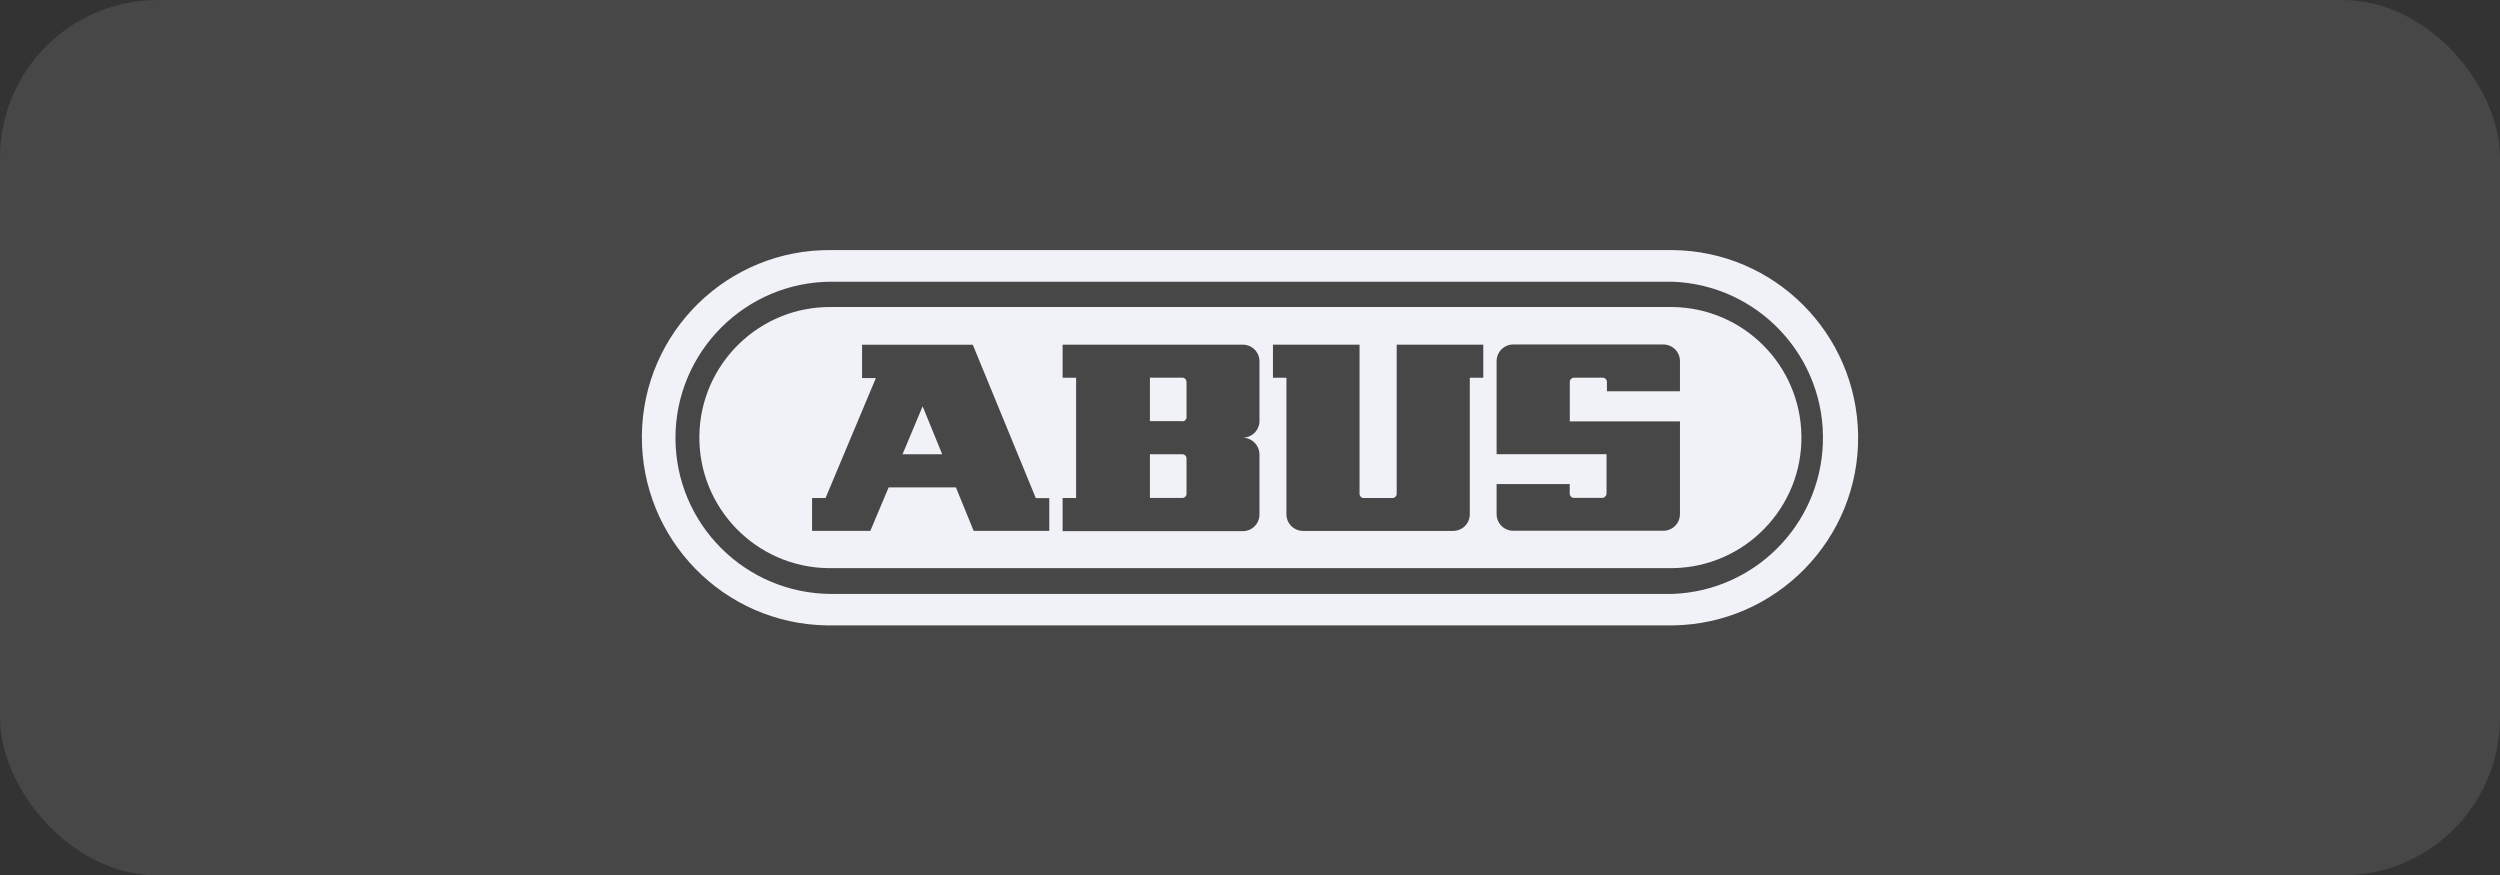
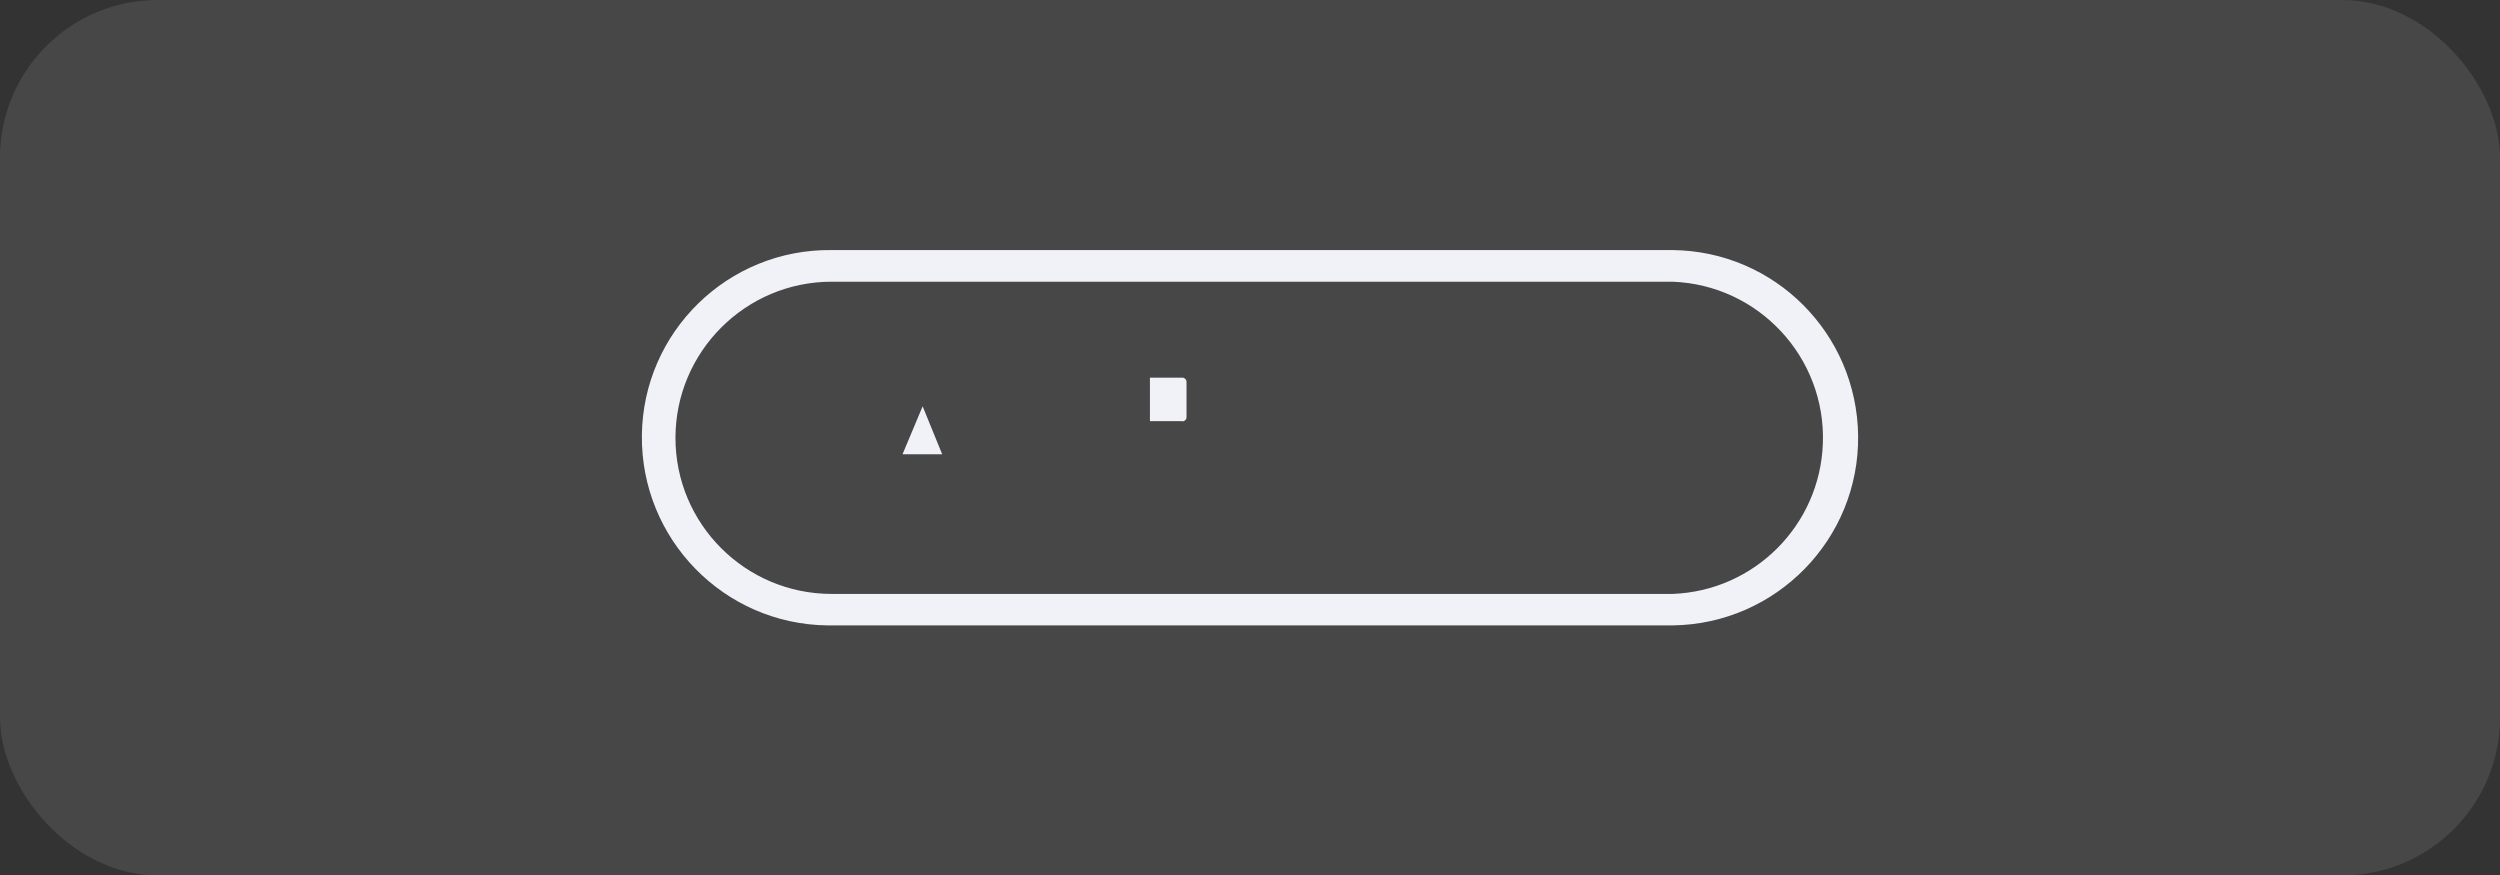
<svg xmlns="http://www.w3.org/2000/svg" id="Ebene_2" data-name="Ebene 2" viewBox="0 0 317 111">
  <rect x="0" y="0" width="317" height="111" fill="#333333" stroke="none" />
  <defs>
    <style>
      .cls-1 {
        fill: #f1f1f8;
      }

      .cls-1, .cls-2 {
        stroke-width: 0px;
      }

      .cls-2 {
        fill: #fff;
        isolation: isolate;
        opacity: .1;
      }
    </style>
  </defs>
  <g id="Ebene_1-2" data-name="Ebene 1">
    <g>
      <rect id="Rechteck_62" data-name="Rechteck 62" class="cls-2" width="317" height="111" rx="20" ry="20" />
      <g>
-         <path class="cls-1" d="m149.94,57.6h-4.13v5.54h4.1c.3,0,.54-.24.54-.5v-4.5c0-.3-.24-.54-.5-.54Z" />
        <path class="cls-1" d="m149.94,47.89h-4.13v5.51h4.1v.03c.3,0,.54-.24.54-.5v-4.5c0-.3-.24-.54-.5-.54Z" />
        <path class="cls-1" d="m235.61,55.22c-.17-12.93-10.58-23.37-23.51-23.51h-106.63c-13.17-.17-23.95,10.38-24.08,23.51-.13,13.13,10.38,23.91,23.51,24.08h107.2c13.13-.17,23.68-10.95,23.51-24.08Zm-4.47,1.01c-.37,10.38-8.7,18.71-19.08,19.08h-106.6c-10.95,0-19.81-8.87-19.81-19.78s8.87-19.81,19.81-19.81h106.6c10.95.4,19.48,9.61,19.08,20.52Z" />
        <g>
          <polygon class="cls-1" points="114.44 57.6 119.47 57.6 116.99 51.52 114.44 57.6" />
-           <path class="cls-1" d="m228.42,55.25c-.13-8.97-7.36-16.19-16.32-16.32h-106.63c-9.14-.13-16.66,7.19-16.79,16.32-.13,9.14,7.19,16.66,16.32,16.79h107.1c9.14-.13,16.46-7.66,16.32-16.79Zm-95.35,12.06h-9.61l-2.25-5.51h-8.53l-2.32,5.51h-7.39v-4.16h1.71l6.38-15.21h-1.75v-4.23h14.04l7.99,19.45h1.71v4.16Zm26.63-13.8c-.07,1.11-.97,1.98-2.12,1.98,1.18.03,2.12.97,2.12,2.15v7.59c0,1.18-.94,2.12-2.12,2.12h-22.84v-4.2h1.71v-15.25h-1.71v-4.2h22.84c1.18,0,2.12.94,2.12,2.12v7.69Zm28.38-5.61h-1.71v17.3c0,1.18-.94,2.12-2.12,2.12h-19.01c-1.18,0-2.12-.94-2.12-2.12v-17.3h-1.71v-4.2h10.98v18.91c0,.3.24.54.54.54h3.63c.3,0,.54-.24.54-.54v-18.91h10.98v4.2Zm24.95,1.71h-9.27v-1.18c0-.3-.24-.54-.54-.54h-3.63c-.3,0-.54.24-.54.54v5h13.97v11.75c0,1.18-.94,2.12-2.12,2.12h-19.01c-1.18,0-2.12-.94-2.12-2.12v-3.8h9.27v1.21c0,.3.24.54.54.54h3.63c.27-.03.5-.27.5-.54v-5h-13.94v-11.79c0-1.18.94-2.12,2.12-2.12h19.01c1.18,0,2.12.94,2.12,2.12v3.8Z" />
        </g>
      </g>
    </g>
  </g>
</svg>